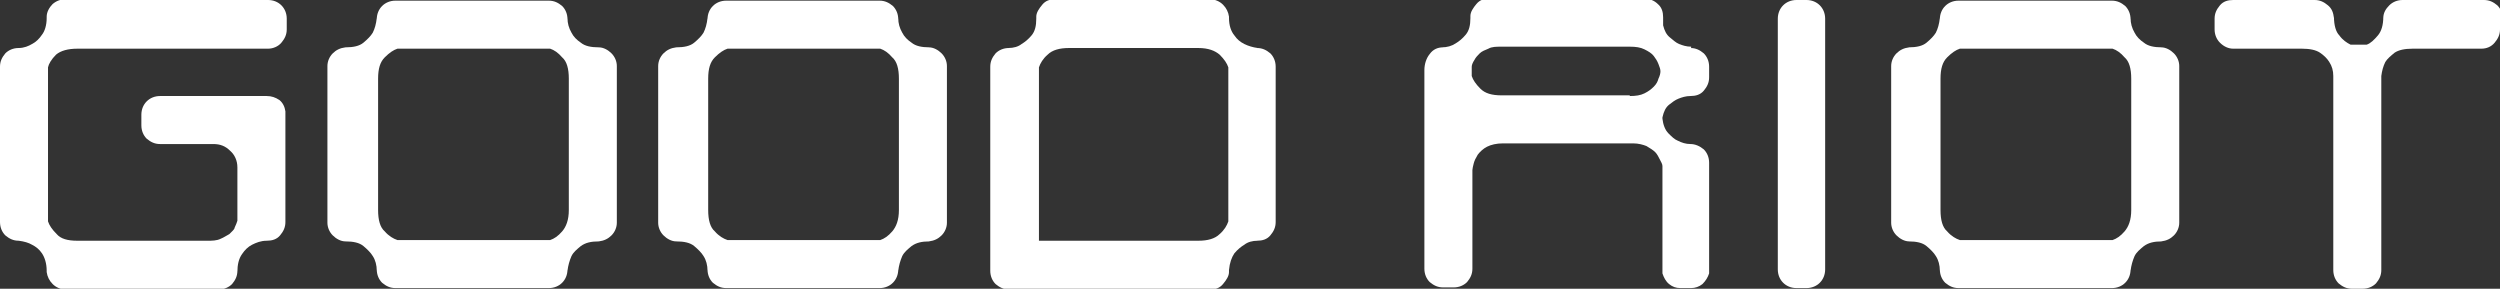
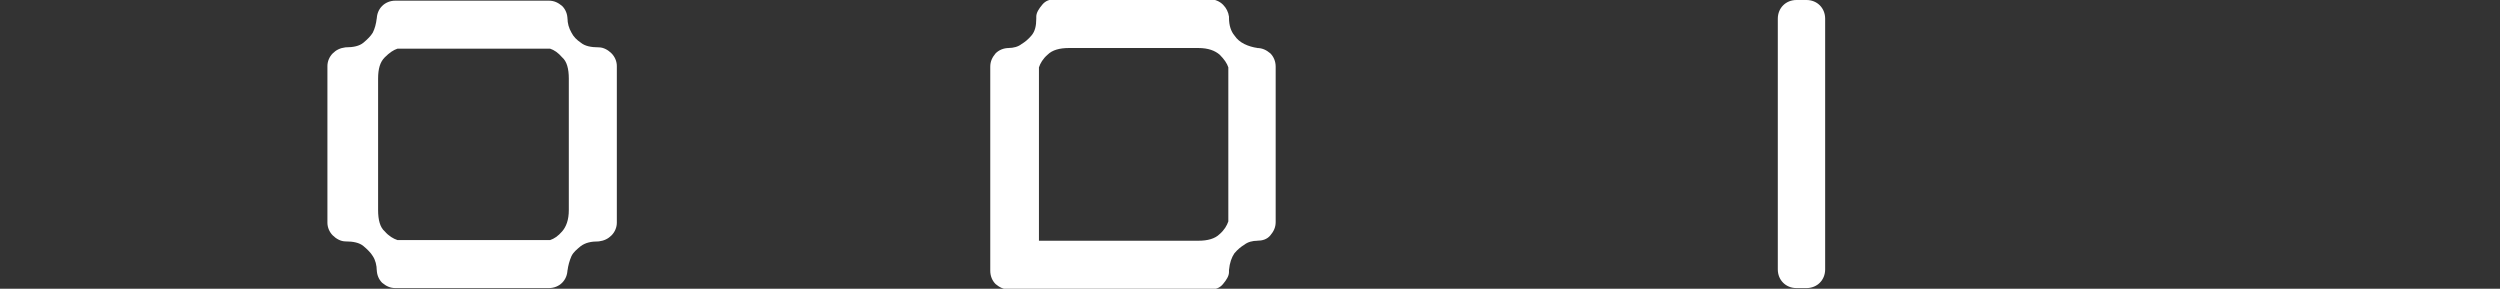
<svg xmlns="http://www.w3.org/2000/svg" id="Layer_1" version="1.1" viewBox="0 0 374.9 43.3">
  <rect x="0" y="0" width="374.9" height="43.3" fill="#333333" stroke="none" />
  <defs>
    <style>
      .st0 {
        fill: #fff;
      }
    </style>
  </defs>
  <g id="Layer_11" data-name="Layer_1">
    <g>
-       <path class="st0" d="M40.2,0c.8,0,1.5.3,2,.8.5.5.8,1.2.8,2v1.6c0,.8-.3,1.4-.8,2s-1.3.9-2,.9H11.6c-1.4,0-2.5.3-3.2.9-.7.7-1.1,1.4-1.2,1.9v23.1c.2.6.6,1.2,1.3,1.9.6.7,1.6,1,3.1,1h19.5c.7,0,1.4,0,2-.3.5-.2.9-.5,1.3-.7l.5-.5c0,0,.3-.3.3-.5.2-.4.3-.7.4-1v-1.4h0v-6.6c0-1-.4-1.9-1.1-2.5-.7-.7-1.5-1-2.5-1h-8c-.8,0-1.4-.3-2-.8-.5-.5-.8-1.2-.8-2v-1.6c0-.8.3-1.5.8-2s1.2-.8,2-.8h16c.7,0,1.3.2,1.9.6.5.4.8,1,.9,1.7v16.6c0,.8-.3,1.4-.8,2s-1.2.8-2,.8h0c-.9,0-1.6.3-2.2.6-.6.3-1.1.8-1.5,1.4-.5.7-.7,1.6-.7,2.7v-.2c0,.8-.3,1.4-.8,2-.5.5-1.2.8-2,.8H9.8c-.7,0-1.4-.3-1.9-.8-.5-.5-.8-1.1-.9-1.8v-.2h0c0-1.1-.3-2-.7-2.6-.4-.6-.9-1-1.5-1.3-.5-.3-1.2-.5-2-.6h0c-.8,0-1.4-.3-2-.8-.5-.5-.8-1.2-.8-2V10c0-.8.3-1.4.8-2,.5-.5,1.2-.8,2-.8h0c.8,0,1.5-.3,2-.6.6-.3,1.1-.8,1.5-1.4.4-.5.7-1.4.7-2.5h0v-.2c0-.7.4-1.4.9-1.9.6-.5,1.2-.7,1.9-.7h30.4Z" />
      <path class="st0" d="M91.7,8c.5.5.8,1.2.8,1.9v23.5c0,.7-.3,1.4-.8,1.9s-1.1.8-1.9.9h0c-1.2,0-2,.2-2.7.7-.6.5-1.1.9-1.4,1.5-.3.7-.5,1.4-.6,2.2v-.2c0,.8-.3,1.5-.8,2s-1.2.8-2,.8h-23c-.8,0-1.4-.3-2-.8-.5-.5-.8-1.2-.8-2v.2c0-.8-.2-1.6-.6-2.2-.3-.5-.8-1-1.4-1.5-.6-.5-1.5-.7-2.7-.7h0c-.7,0-1.4-.4-1.9-.9s-.8-1.2-.8-1.9V9.9c0-.7.3-1.4.8-1.9.5-.5,1.1-.8,1.9-.9h0c1.2,0,2.1-.2,2.7-.7.6-.5,1.1-1,1.4-1.5.3-.6.5-1.3.6-2.2v.2c0-.8.3-1.5.8-2s1.2-.8,2-.8h23c.8,0,1.4.3,2,.8.5.5.8,1.2.8,2v-.2c0,.8.2,1.5.6,2.2.3.6.8,1.1,1.4,1.5.6.5,1.5.7,2.7.7h0c.7,0,1.4.4,1.9.9ZM85.3,21.6v-9.8c0-1.5-.3-2.6-1-3.2-.6-.7-1.2-1.1-1.8-1.3h-22.9c-.6.2-1.2.6-1.9,1.3-.7.7-1,1.7-1,3.2v19.7c0,1.5.3,2.6,1,3.2.6.7,1.3,1.1,1.9,1.3h22.9c.6-.2,1.2-.6,1.8-1.3.6-.7,1-1.7,1-3.2v-9.8h0Z" />
-       <path class="st0" d="M141.2,8c.5.5.8,1.2.8,1.9v23.5c0,.7-.3,1.4-.8,1.9s-1.1.8-1.9.9h.1c-1.2,0-2,.2-2.7.7-.6.5-1.1.9-1.4,1.5-.3.7-.5,1.4-.6,2.2v-.2c0,.8-.3,1.5-.8,2s-1.2.8-2,.8h-23c-.8,0-1.4-.3-2-.8-.5-.5-.8-1.2-.8-2v.2c0-.8-.2-1.6-.6-2.2-.3-.5-.8-1-1.4-1.5s-1.5-.7-2.7-.7h0c-.7,0-1.4-.4-1.9-.9s-.8-1.2-.8-1.9V9.9c0-.7.3-1.4.8-1.9.5-.5,1.1-.8,1.9-.9h0c1.2,0,2.1-.2,2.7-.7s1.1-1,1.4-1.5c.3-.6.5-1.3.6-2.2v.2c0-.8.3-1.5.8-2s1.2-.8,2-.8h23c.8,0,1.4.3,2,.8.5.5.8,1.2.8,2v-.2c0,.8.2,1.5.6,2.2.3.6.8,1.1,1.4,1.5.6.5,1.5.7,2.7.7h-.1c.7,0,1.4.4,1.9.9ZM134.8,21.6v-9.8c0-1.5-.3-2.6-1-3.2-.6-.7-1.2-1.1-1.8-1.3h-22.9c-.6.2-1.2.6-1.9,1.3-.7.7-1,1.7-1,3.2v19.7c0,1.5.3,2.6,1,3.2.6.7,1.3,1.1,1.9,1.3h22.9c.6-.2,1.2-.6,1.8-1.3s1-1.7,1-3.2v-9.8h0Z" />
      <path class="st0" d="M188.5,7.2c.8,0,1.4.3,2,.8.5.5.8,1.2.8,2v23.3c0,.8-.3,1.4-.8,2s-1.2.8-2,.8h.1c-.8,0-1.5.2-2,.6-.5.3-1,.7-1.5,1.3-.4.6-.7,1.4-.8,2.5h0v.3h0c0,.6-.4,1.2-.9,1.8s-1.1.8-1.9.8h-30.2c-.8,0-1.4-.3-2-.8-.5-.5-.8-1.2-.8-2V10c0-.8.3-1.4.8-2,.5-.5,1.2-.8,2-.8h-.1c.8,0,1.5-.2,2-.6.5-.3,1-.7,1.5-1.3s.7-1.4.7-2.5h0v-.3h0c0-.6.4-1.2.9-1.8s1.1-.8,1.9-.8h23.3c.7,0,1.4.3,1.9.8s.8,1.1.9,1.8h0v.2h0c0,1.1.3,2,.8,2.6.4.6.9,1,1.5,1.3s1.3.5,2,.6h-.1,0ZM155.8,28.6v7.5h23.9c1.4,0,2.5-.3,3.2-1,.7-.6,1.1-1.3,1.3-1.9V10.1c-.2-.6-.6-1.2-1.3-1.9-.7-.6-1.7-1-3.2-1h-19.4c-1.4,0-2.5.3-3.2,1-.7.6-1.1,1.3-1.3,1.9v18.5Z" />
-       <path class="st0" d="M253.5,7.2c.8,0,1.4.3,2,.8.5.5.8,1.2.8,2v1.6c0,.8-.3,1.4-.8,2s-1.2.8-2,.8h0c-.7,0-1.3.2-1.8.4s-.9.5-1.4.9c-.5.4-.8,1-1,1.9v.2c.1.9.4,1.7.9,2.2s.9.9,1.4,1.1c.6.3,1.2.5,1.9.5s1.4.3,2,.8c.5.5.8,1.2.8,2v16.6h0c-.2.6-.5,1.1-1,1.6-.5.4-1.1.6-1.7.6h-1.6c-.7,0-1.2-.2-1.7-.6s-.8-1-1-1.6h0v-16.1c0-.3-.2-.6-.4-1s-.4-.8-.7-1.1c-.3-.3-.8-.6-1.3-.9-.5-.2-1.2-.4-2-.4h-19.5c-1,0-1.8.2-2.4.5s-1.1.8-1.4,1.2c-.3.5-.5.9-.6,1.3s-.2.8-.2,1v14.8c0,.8-.3,1.4-.8,2-.5.5-1.2.8-2,.8h-1.6c-.8,0-1.4-.3-2-.8-.5-.5-.8-1.2-.8-2v-15.3h0v-14.5c0-.9.3-1.8.8-2.4.5-.7,1.2-1,2-1h-.2c.8,0,1.5-.2,2.1-.6.5-.3,1-.7,1.5-1.3s.7-1.4.7-2.5h0v-.3h0c0-.6.4-1.2.9-1.8s1.1-.8,1.9-.8h23.3c.8,0,1.5.3,2,.8.6.5.8,1.2.8,2v1.2c.2.8.5,1.4,1,1.8s.9.8,1.4,1,1.1.4,1.8.4h0v.2ZM244.4,14.4c.9,0,1.6-.1,2.2-.4.6-.3,1-.6,1.4-1s.6-.8.7-1.2c.2-.4.3-.8.3-1.1s-.1-.6-.3-1.1-.4-.8-.7-1.2-.8-.7-1.4-1c-.6-.3-1.3-.4-2.2-.4h-19.3c-.7,0-1.4,0-1.9.3-.5.2-1,.4-1.3.7s-.6.6-.8,1c-.2.3-.4.7-.4,1v1.4c.2.6.6,1.2,1.3,1.9s1.7,1,3.2,1h19.3-.1Z" />
      <path class="st0" d="M270.9,0c.8,0,1.5.3,2,.8.5.5.8,1.2.8,2v37.6c0,.8-.3,1.5-.8,2s-1.2.8-2,.8h-1.5c-.8,0-1.5-.3-2-.8s-.8-1.2-.8-2V2.8c0-.8.3-1.5.8-2S268.6,0,269.4,0c0,0,1.5,0,1.5,0Z" />
-       <path class="st0" d="M326,8c.5.5.8,1.2.8,1.9v23.5c0,.7-.3,1.4-.8,1.9s-1.1.8-1.9.9h.1c-1.2,0-2,.2-2.7.7-.6.5-1.1.9-1.4,1.5-.3.7-.5,1.4-.6,2.2v-.2c0,.8-.3,1.5-.8,2s-1.2.8-2,.8h-23c-.8,0-1.4-.3-2-.8-.5-.5-.8-1.2-.8-2v.2c0-.8-.2-1.6-.6-2.2-.3-.5-.8-1-1.4-1.5s-1.5-.7-2.7-.7h.1c-.7,0-1.4-.4-1.9-.9s-.8-1.2-.8-1.9V9.9c0-.7.3-1.4.8-1.9.5-.5,1.1-.8,1.9-.9h-.1c1.2,0,2.1-.2,2.7-.7s1.1-1,1.4-1.5c.3-.6.5-1.3.6-2.2v.2c0-.8.3-1.5.8-2s1.2-.8,2-.8h23c.8,0,1.4.3,2,.8.5.5.8,1.2.8,2v-.2c0,.8.2,1.5.6,2.2.3.6.8,1.1,1.4,1.5.6.5,1.5.7,2.7.7h-.1c.7,0,1.4.4,1.9.9ZM319.6,21.6v-9.8c0-1.5-.3-2.6-1-3.2-.6-.7-1.2-1.1-1.8-1.3h-22.9c-.6.2-1.2.6-1.9,1.3-.7.7-1,1.7-1,3.2v19.7c0,1.5.3,2.6,1,3.2.6.7,1.3,1.1,1.9,1.3h22.9c.6-.2,1.2-.6,1.8-1.3.6-.7,1-1.7,1-3.2v-9.8h0Z" />
-       <path class="st0" d="M374.9,2.8v1.6c0,.8-.3,1.4-.8,2s-1.2.9-2,.9h-10.3c-1.2,0-2.1.2-2.7.6-.6.5-1.1.9-1.4,1.4-.3.6-.5,1.3-.6,2.1v29.1c0,.8-.3,1.4-.8,2-.5.5-1.2.8-2,.8h-1.6c-.8,0-1.4-.3-2-.8-.5-.5-.8-1.2-.8-2V11.4c0-.8-.2-1.5-.6-2.1-.3-.5-.8-1-1.4-1.4s-1.5-.6-2.7-.6h-10.3c-.7,0-1.4-.3-2-.9-.5-.5-.8-1.2-.8-2v-1.6c0-.8.3-1.4.8-2S334.1,0,334.9,0h12.2c.8,0,1.4.3,2,.8s.8,1.1.9,1.9v-.2c0,1.3.3,2.3.8,2.8.5.7,1.1,1.1,1.7,1.4,0,0,.2,0,.4,0,.2,0,.4,0,.6,0h.4c.2,0,.4,0,.6,0s.3,0,.4,0c.6-.2,1.1-.7,1.7-1.4.5-.6.8-1.5.8-2.8v.2c0-.8.4-1.4.9-1.9S359.5,0,360.3,0h12.2c.8,0,1.4.3,2,.8.5.5.8,1.2.8,2h-.4Z" />
    </g>
  </g>
</svg>